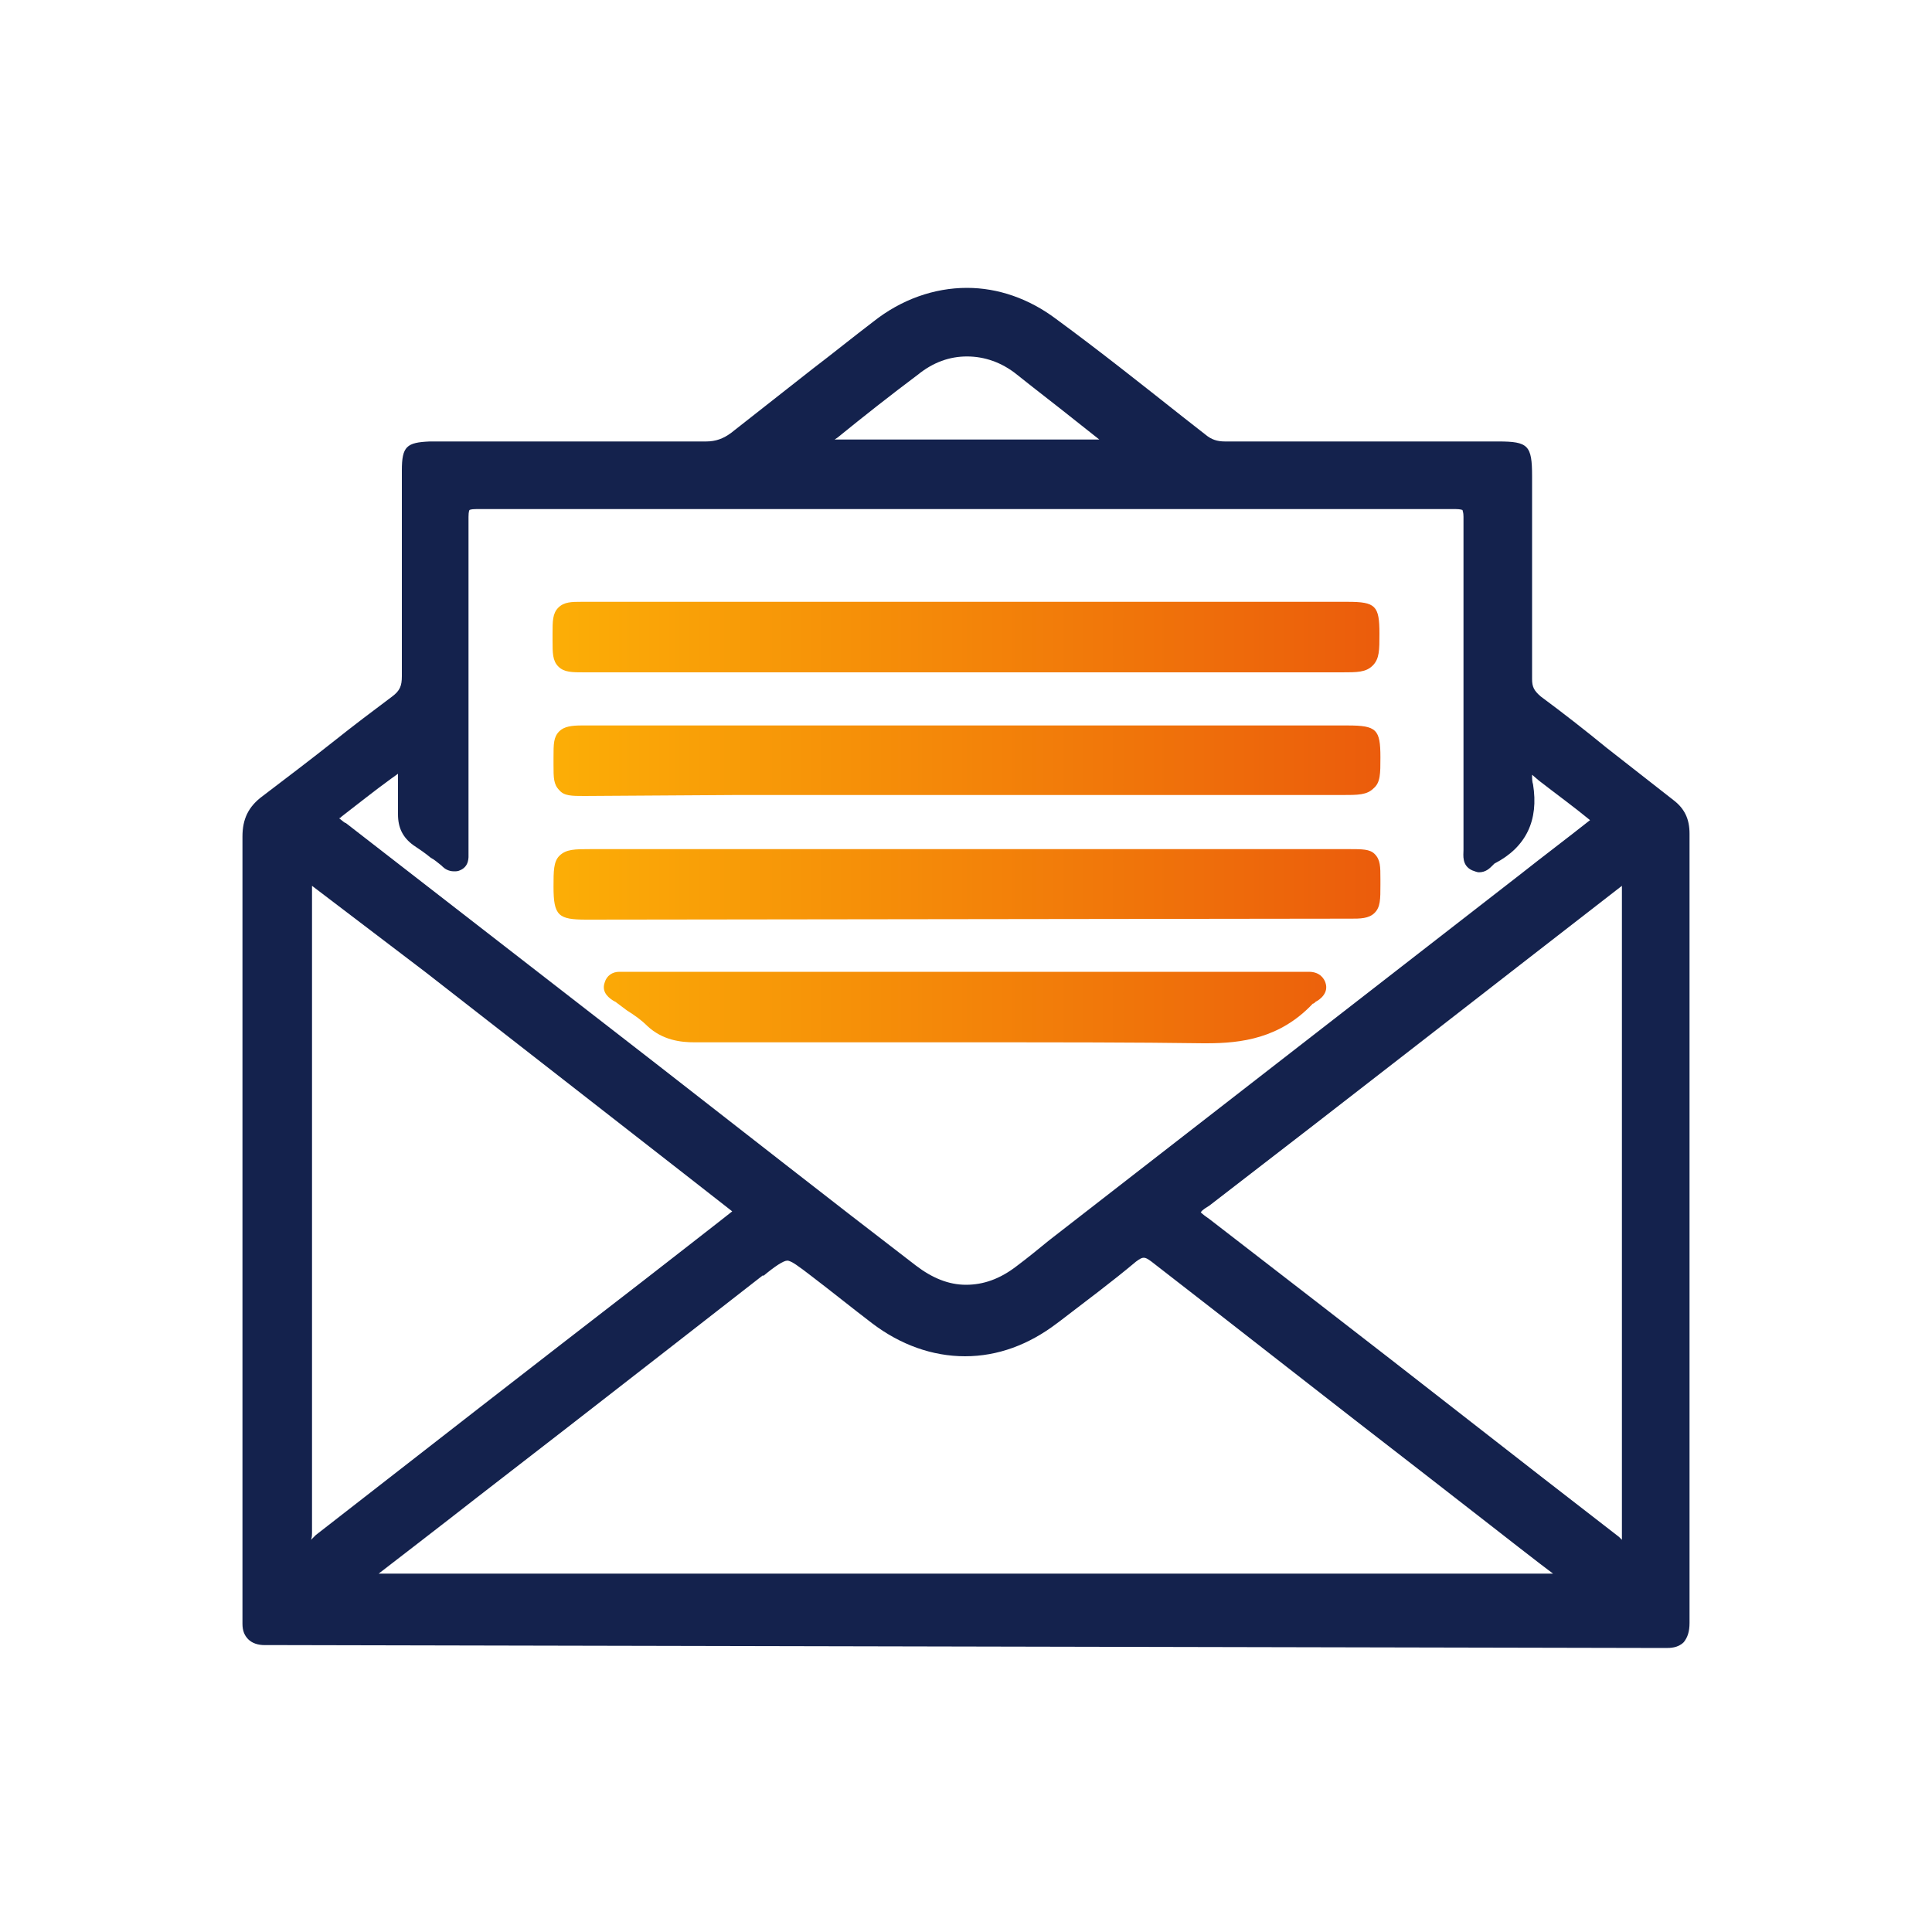
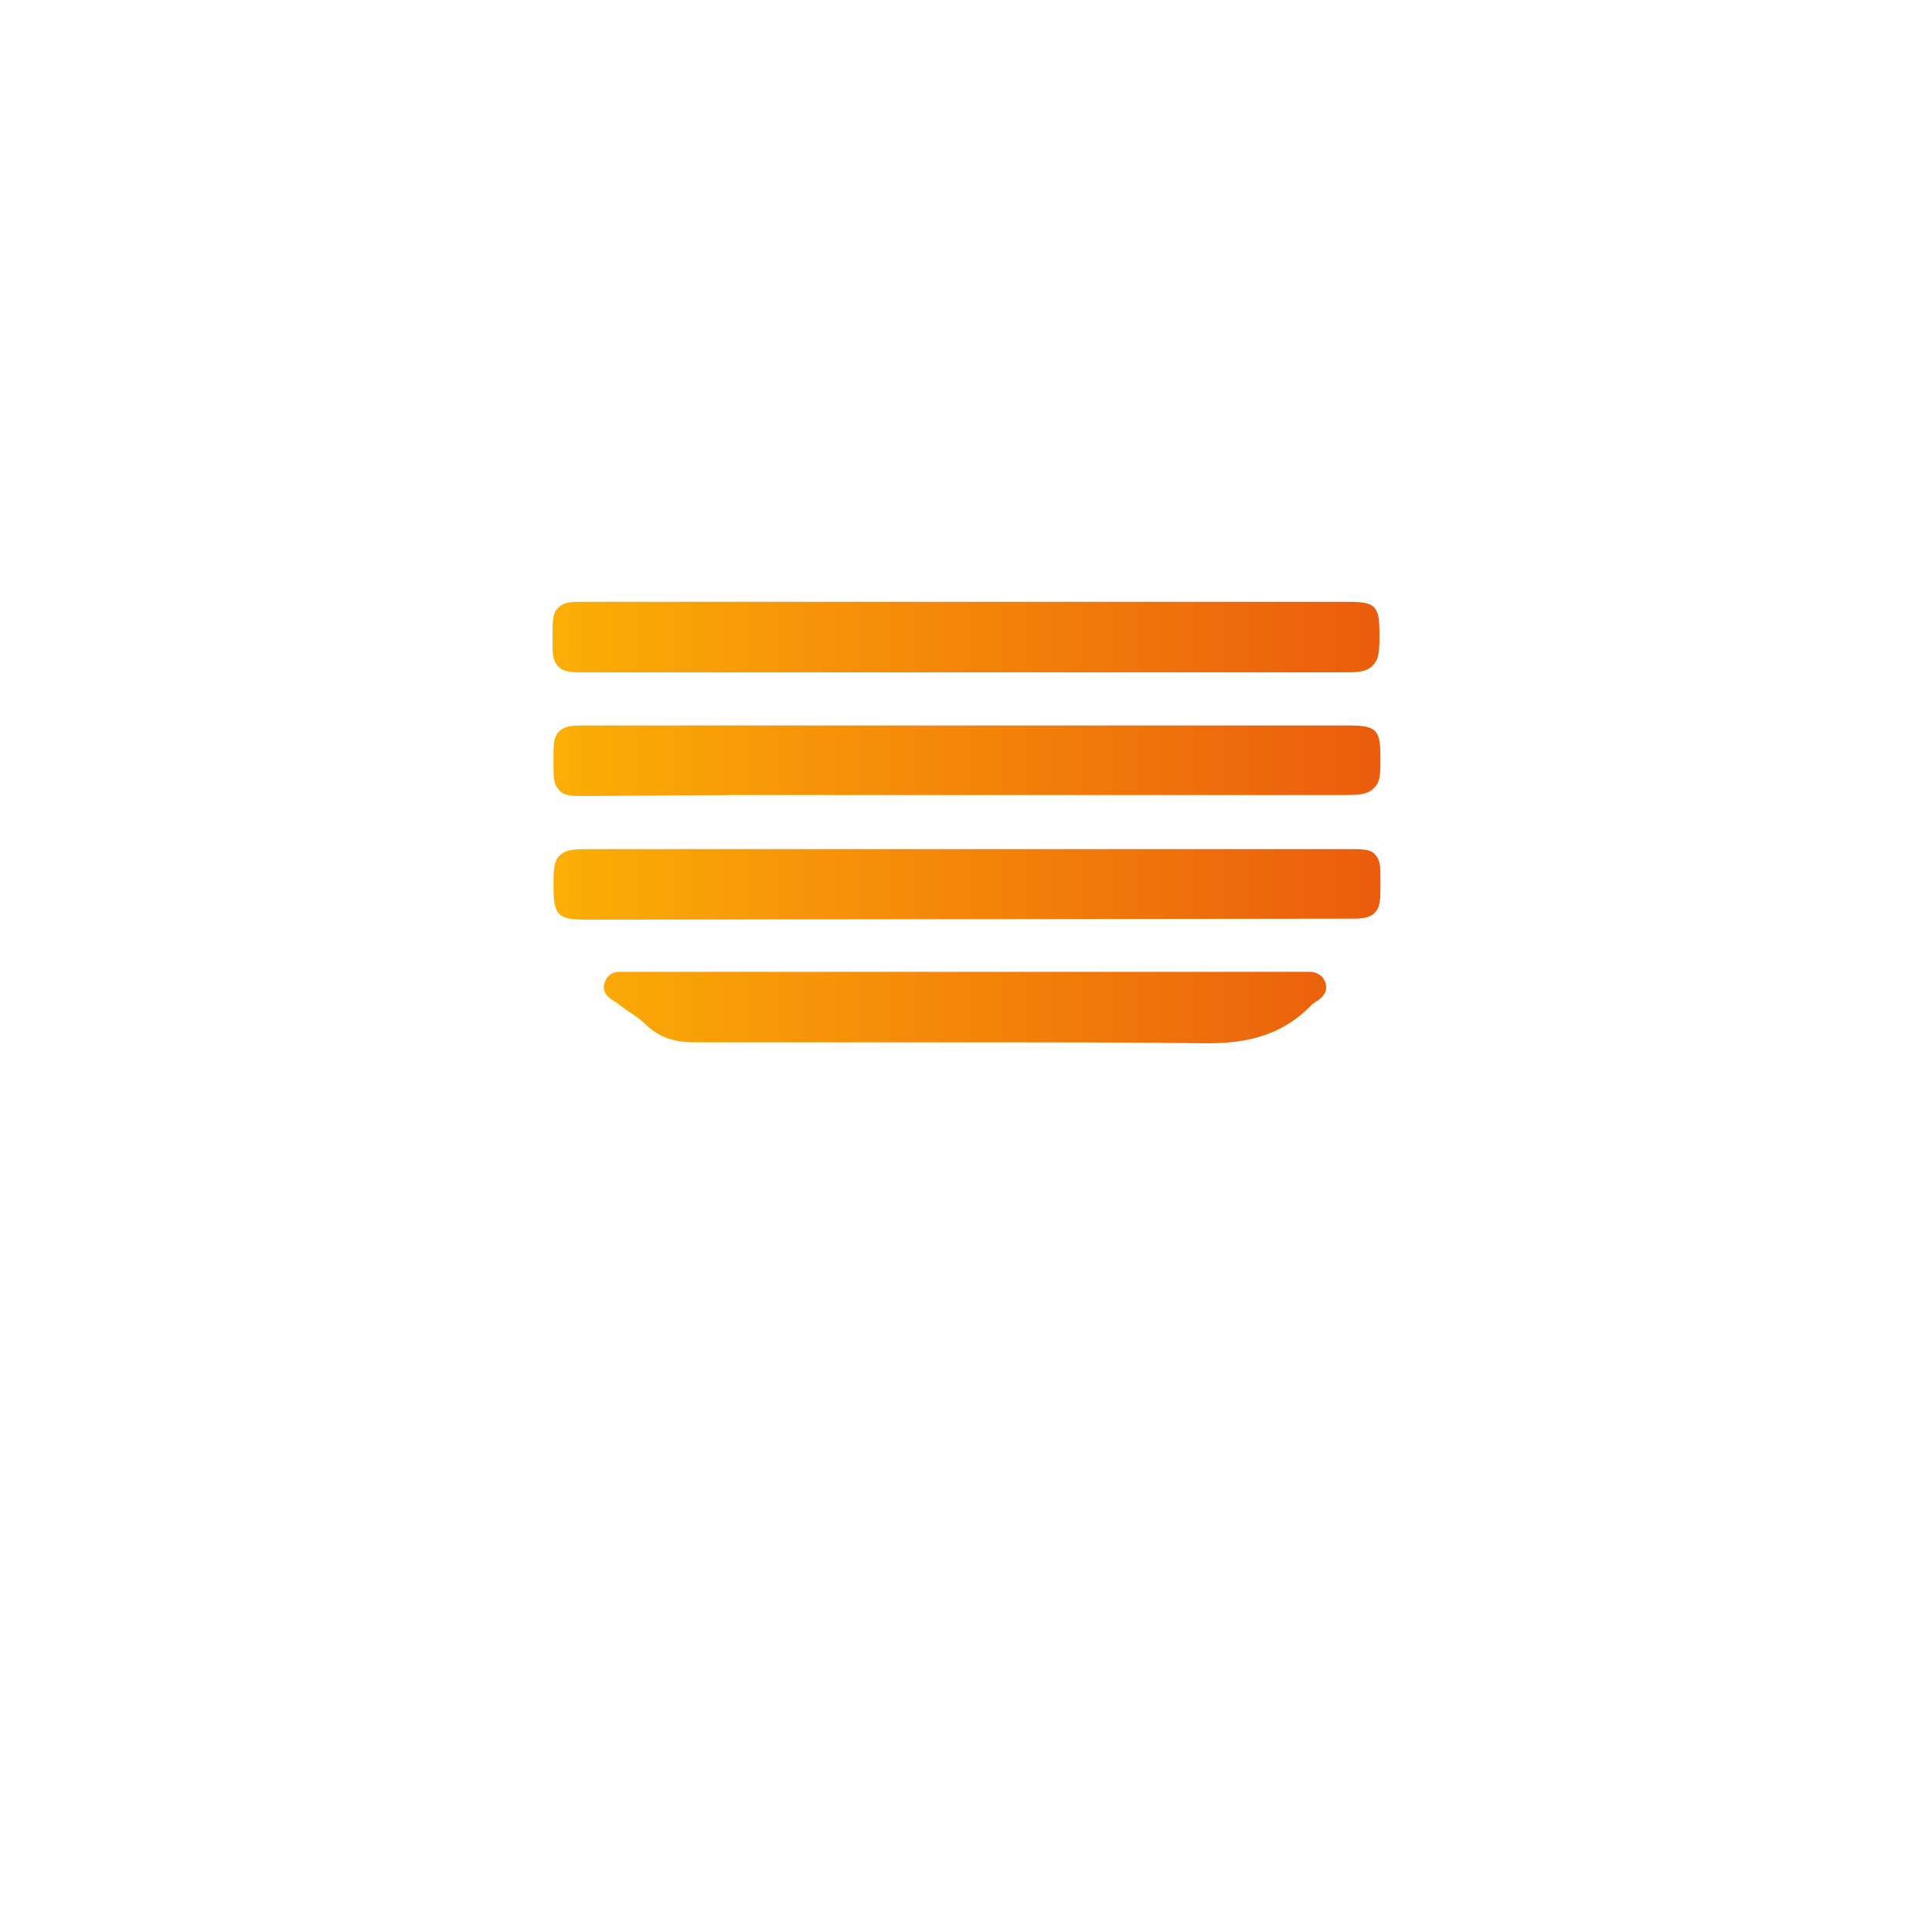
<svg xmlns="http://www.w3.org/2000/svg" version="1.1" id="Layer_1" x="0px" y="0px" viewBox="0 0 200 200" style="enable-background:new 0 0 200 200;" xml:space="preserve">
  <style type="text/css">
	.st0{fill:#14224D;}
	.st1{fill:url(#SVGID_1_);}
</style>
  <g>
-     <path class="st0" d="M29.1,170.3c-0.4,0-0.8,0-1.2,0l-0.5,0c-0.7,0-1.3-0.2-1.7-0.6c-0.4-0.4-0.6-0.9-0.6-1.6c0-0.3,0-0.5,0-0.8   l0-0.5l0-14.6c0-21.9,0-43.7,0-65.6c0-1.8,0.6-3.1,2.1-4.2c2.5-1.9,5-3.8,7.4-5.7c2-1.6,4-3.1,6-4.6c0.8-0.6,1-1.1,1-2.1   c0-5.5,0-11.1,0-16.5l0-4.8c0-2.5,0.5-2.9,2.9-3l13.7,0c5,0,9.9,0,14.9,0l0,0c1,0,1.8-0.3,2.6-0.9c2.8-2.2,5.6-4.4,8.4-6.6   c2.1-1.6,4.2-3.3,6.3-4.9c2.9-2.3,6.3-3.5,9.7-3.5c3.2,0,6.4,1.1,9.2,3.2c4.5,3.3,8.9,6.8,13.2,10.2l2.3,1.8c0.6,0.5,1.2,0.7,2,0.7   c5.4,0,10.8,0,16.2,0l12.1,0c3.1,0,3.5,0.4,3.5,3.6l0,5.2c0,5.3,0,10.6,0,15.8c0,0.8,0.2,1.2,0.9,1.8c2.3,1.7,4.6,3.5,6.8,5.3   c2.3,1.8,4.6,3.6,6.9,5.4c1.2,0.9,1.7,2,1.7,3.5c0,24.3,0,53,0,81.7c0,0.9-0.2,1.5-0.6,2c-0.6,0.6-1.4,0.6-1.9,0.6L29.1,170.3z    M160.9,163c-1.1-0.8-6.6-5.1-6.6-5.1l-7.2-5.6c-9.2-7.1-18.6-14.5-27.9-21.7c-0.4-0.3-0.6-0.4-0.8-0.4c-0.2,0-0.4,0.1-0.8,0.4   c-2.5,2.1-5.2,4.1-7.8,6.1l-0.4,0.3c-2.9,2.2-6.1,3.4-9.5,3.4c-3.4,0-6.7-1.2-9.6-3.4c-2.1-1.6-4.2-3.3-6.3-4.9   c-1.3-1-2.1-1.6-2.5-1.6c-0.4,0-1.3,0.6-2.5,1.6L79,132c-6.8,5.3-13.6,10.6-20.3,15.8l-9.3,7.2c-2.8,2.2-10.2,7.9-10.2,7.9H160.9z    M32.3,91.7c0,22.3,0,44.7,0,67c0,0.2,0,0.4-0.1,0.7c0.2-0.2,0.3-0.3,0.5-0.5c11.3-8.8,22.6-17.6,34-26.4c0,0,9-7,9.1-7.1   c-0.1-0.1-31.8-24.8-31.8-24.8L32.3,91.7C32.3,91.7,32.3,91.7,32.3,91.7z M124.3,125.5c0.2,0.2,0.6,0.5,0.9,0.7l11,8.5   c10.5,8.1,20.9,16.3,31.4,24.4c0.1,0.1,0.2,0.2,0.3,0.3c0-0.1,0-0.2,0-0.3c0-19.6,0-39.1,0-58.7v-8.7c-14.2,11-28.4,22.1-42.7,33.1   C124.9,125,124.5,125.2,124.3,125.5z M35.8,85.2c10.7,8.3,21.4,16.6,32.1,24.9c9,7,17.9,14,26.9,20.9c1.7,1.3,3.4,2,5.2,2   c1.8,0,3.5-0.6,5.2-1.9c1.2-0.9,2.3-1.8,3.4-2.7l48.8-37.9c2.4-1.9,4.8-3.7,7.2-5.6c-1.7-1.4-3.5-2.7-5.3-4.1l-0.7-0.6   c0,0.4,0,0.7,0.1,1c0.6,3.7-0.7,6.5-4,8.2c0,0-0.1,0.1-0.2,0.2c-0.3,0.3-0.7,0.7-1.4,0.7c-0.2,0-0.4-0.1-0.7-0.2   c-1.1-0.5-0.9-1.6-0.9-2.1c0-0.1,0-0.2,0-0.3l0-2.2c0-10.5,0-21.3,0-32c0-0.5-0.1-0.6-0.1-0.7c0,0,0,0,0,0c0,0-0.2-0.1-0.7-0.1   c-16.5,0-33.1,0-49.6,0c-17.3,0-34.5,0-51.8,0c-0.6,0-0.7,0.1-0.7,0.1c0,0-0.1,0.1-0.1,0.7c0,7.8,0,15.6,0,23.4l0,8.4c0,1,0,2,0,3   c0,0,0,0.1,0,0.1c0,0.3,0.1,1.3-0.9,1.7c-0.2,0.1-0.4,0.1-0.6,0.1c-0.6,0-1-0.3-1.2-0.5c0,0-0.1-0.1-0.1-0.1   c-0.4-0.3-0.7-0.6-1.1-0.8c-0.6-0.5-1.2-0.9-1.8-1.3c-1.1-0.8-1.6-1.8-1.6-3.2c0-1.4,0-2.7,0-4.2c0,0-0.7,0.5-0.7,0.5   c-1.8,1.3-3.4,2.6-5.1,3.9c-0.1,0.1-0.2,0.2-0.3,0.2C35.6,85.1,35.7,85.2,35.8,85.2z M113.8,45.5l-2.4-1.9c-2-1.6-4.1-3.2-6.1-4.8   c-1.6-1.3-3.4-1.9-5.2-1.9c-1.8,0-3.5,0.6-5.1,1.9c-2.8,2.1-5.6,4.3-8.3,6.5l-0.3,0.2H113.8z" />
    <linearGradient id="SVGID_1_" gradientUnits="userSpaceOnUse" x1="57.298" y1="85.224" x2="142.9" y2="85.224">
      <stop offset="0" style="stop-color:#FCAE06" />
      <stop offset="1" style="stop-color:#EB5C0C" />
    </linearGradient>
-     <path class="st1" d="M124.6,108c-7.1-0.1-14.8-0.1-24-0.1c-6.5,0-13,0-19.6,0l-9.1,0c-1.4,0-3.3-0.2-4.9-1.7   c-0.6-0.6-1.3-1.1-2.1-1.6c-0.4-0.3-0.8-0.6-1.2-0.9c-0.1,0-0.1-0.1-0.2-0.1c-0.3-0.2-1.3-0.8-0.9-1.9c0.2-0.7,0.8-1.1,1.5-1.1   c0.2,0,0.3,0,0.5,0c0.1,0,0.1,0,0.2,0c2.4,0,4.9,0,7.3,0l40.2,0c7.4,0,14.9,0,22.3,0c0.1,0,0.2,0,0.3,0c0.2,0,0.4,0,0.6,0   c1.2,0,1.6,0.8,1.7,1.1c0.4,1.1-0.6,1.8-1,2c-0.1,0.1-0.2,0.2-0.3,0.2c-3.4,3.6-7.4,4.1-11,4.1C125,108,124.6,108,124.6,108z    M60.7,95.2c-2.9,0-3.4-0.4-3.4-3.4c0-1.6,0-2.6,0.6-3.2c0.7-0.7,1.6-0.7,3.3-0.7l78.5,0c1.3,0,2.1,0,2.6,0.5   c0.6,0.6,0.6,1.3,0.6,2.6l0,0.6c0,1.5,0,2.3-0.6,2.9c-0.6,0.6-1.5,0.6-2.5,0.6l-1.1,0L60.7,95.2z M60.5,82.4c-1.3,0-2.1,0-2.6-0.6   c-0.6-0.6-0.6-1.3-0.6-2.6l0-0.8c0-1.4,0-2.1,0.6-2.7c0.5-0.5,1.3-0.6,2.3-0.6l1.3,0l78,0c3,0,3.4,0.4,3.4,3.3c0,1.7,0,2.6-0.7,3.2   c-0.7,0.7-1.6,0.7-3.3,0.7l-62.9,0L60.5,82.4z M60.5,69.6c-1.3,0-2.1,0-2.7-0.6c-0.6-0.6-0.6-1.4-0.6-2.7l0-0.7   c0-1.3,0-2.1,0.6-2.7c0.6-0.6,1.4-0.6,2.4-0.6l1,0h78.3c2.9,0,3.3,0.4,3.3,3.3c0,1.7,0,2.6-0.7,3.3c-0.7,0.7-1.6,0.7-3.2,0.7   l-65.3,0L60.5,69.6z" />
+     <path class="st1" d="M124.6,108c-7.1-0.1-14.8-0.1-24-0.1c-6.5,0-13,0-19.6,0l-9.1,0c-1.4,0-3.3-0.2-4.9-1.7   c-0.6-0.6-1.3-1.1-2.1-1.6c-0.4-0.3-0.8-0.6-1.2-0.9c-0.1,0-0.1-0.1-0.2-0.1c-0.3-0.2-1.3-0.8-0.9-1.9c0.2-0.7,0.8-1.1,1.5-1.1   c0.2,0,0.3,0,0.5,0c0.1,0,0.1,0,0.2,0c2.4,0,4.9,0,7.3,0l40.2,0c7.4,0,14.9,0,22.3,0c0.1,0,0.2,0,0.3,0c0.2,0,0.4,0,0.6,0   c1.2,0,1.6,0.8,1.7,1.1c0.4,1.1-0.6,1.8-1,2c-0.1,0.1-0.2,0.2-0.3,0.2c-3.4,3.6-7.4,4.1-11,4.1C125,108,124.6,108,124.6,108z    M60.7,95.2c-2.9,0-3.4-0.4-3.4-3.4c0-1.6,0-2.6,0.6-3.2c0.7-0.7,1.6-0.7,3.3-0.7l78.5,0c1.3,0,2.1,0,2.6,0.5   c0.6,0.6,0.6,1.3,0.6,2.6l0,0.6c0,1.5,0,2.3-0.6,2.9c-0.6,0.6-1.5,0.6-2.5,0.6L60.7,95.2z M60.5,82.4c-1.3,0-2.1,0-2.6-0.6   c-0.6-0.6-0.6-1.3-0.6-2.6l0-0.8c0-1.4,0-2.1,0.6-2.7c0.5-0.5,1.3-0.6,2.3-0.6l1.3,0l78,0c3,0,3.4,0.4,3.4,3.3c0,1.7,0,2.6-0.7,3.2   c-0.7,0.7-1.6,0.7-3.3,0.7l-62.9,0L60.5,82.4z M60.5,69.6c-1.3,0-2.1,0-2.7-0.6c-0.6-0.6-0.6-1.4-0.6-2.7l0-0.7   c0-1.3,0-2.1,0.6-2.7c0.6-0.6,1.4-0.6,2.4-0.6l1,0h78.3c2.9,0,3.3,0.4,3.3,3.3c0,1.7,0,2.6-0.7,3.3c-0.7,0.7-1.6,0.7-3.2,0.7   l-65.3,0L60.5,69.6z" />
  </g>
</svg>